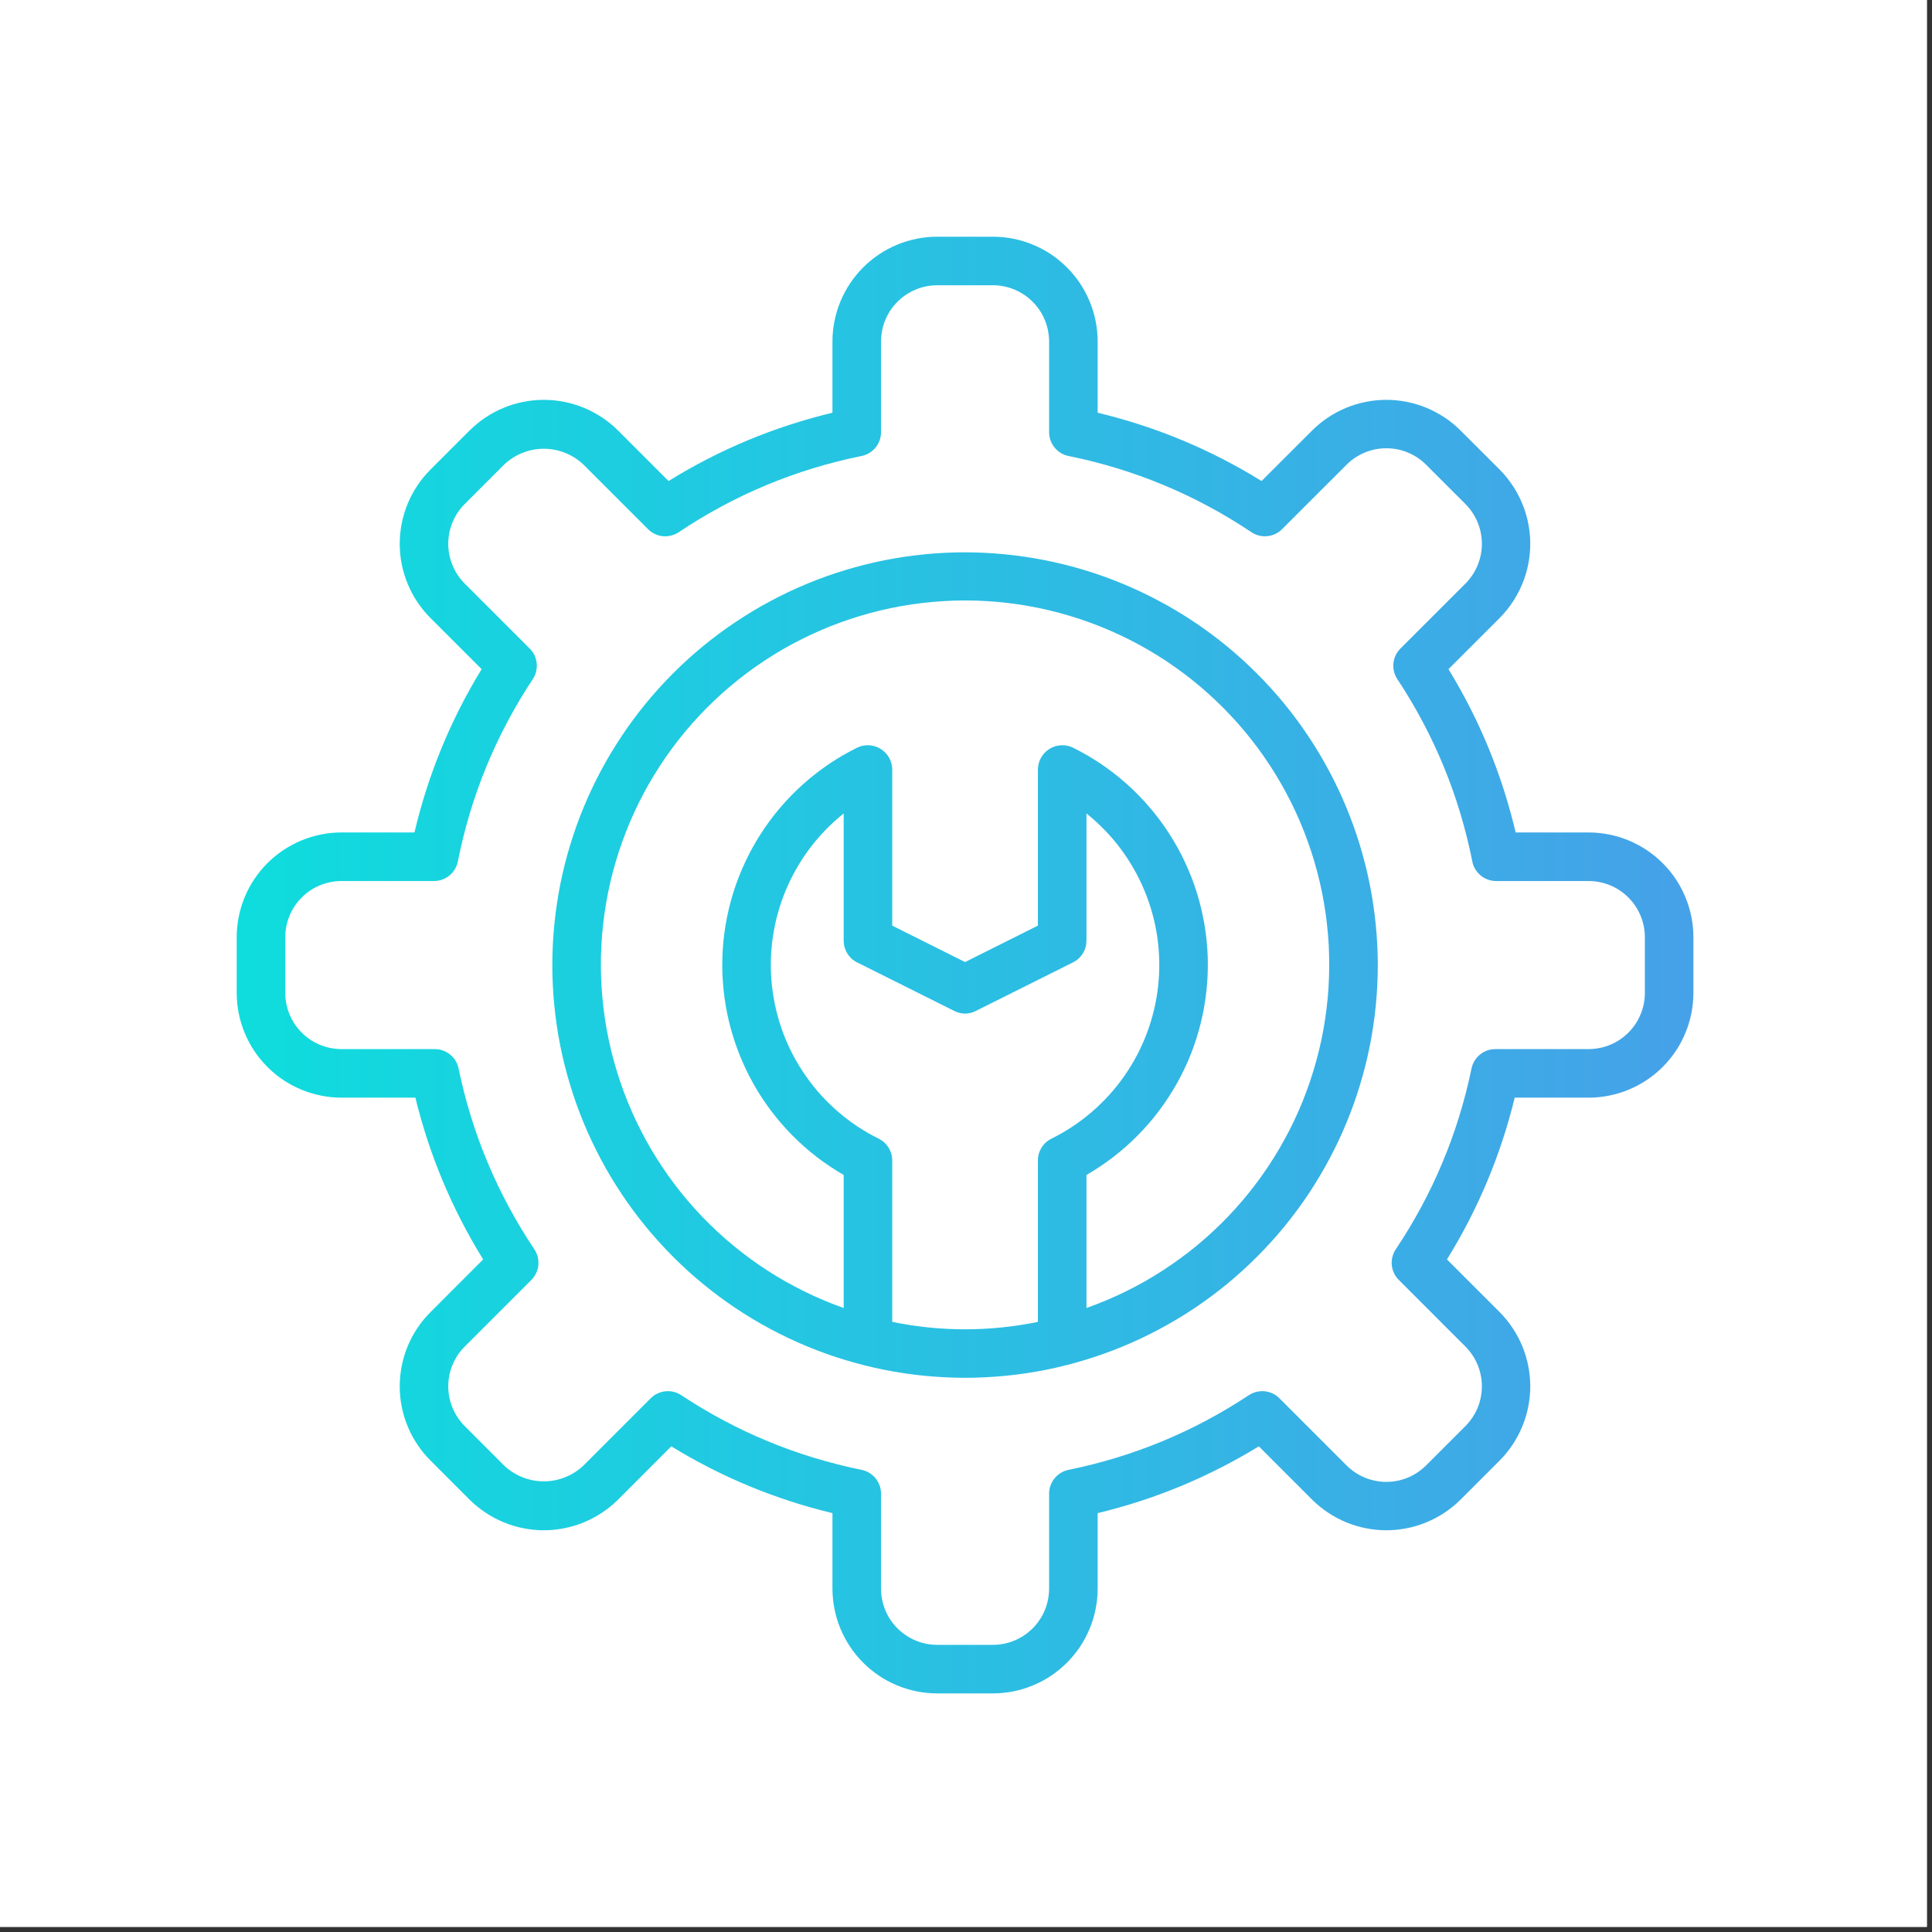
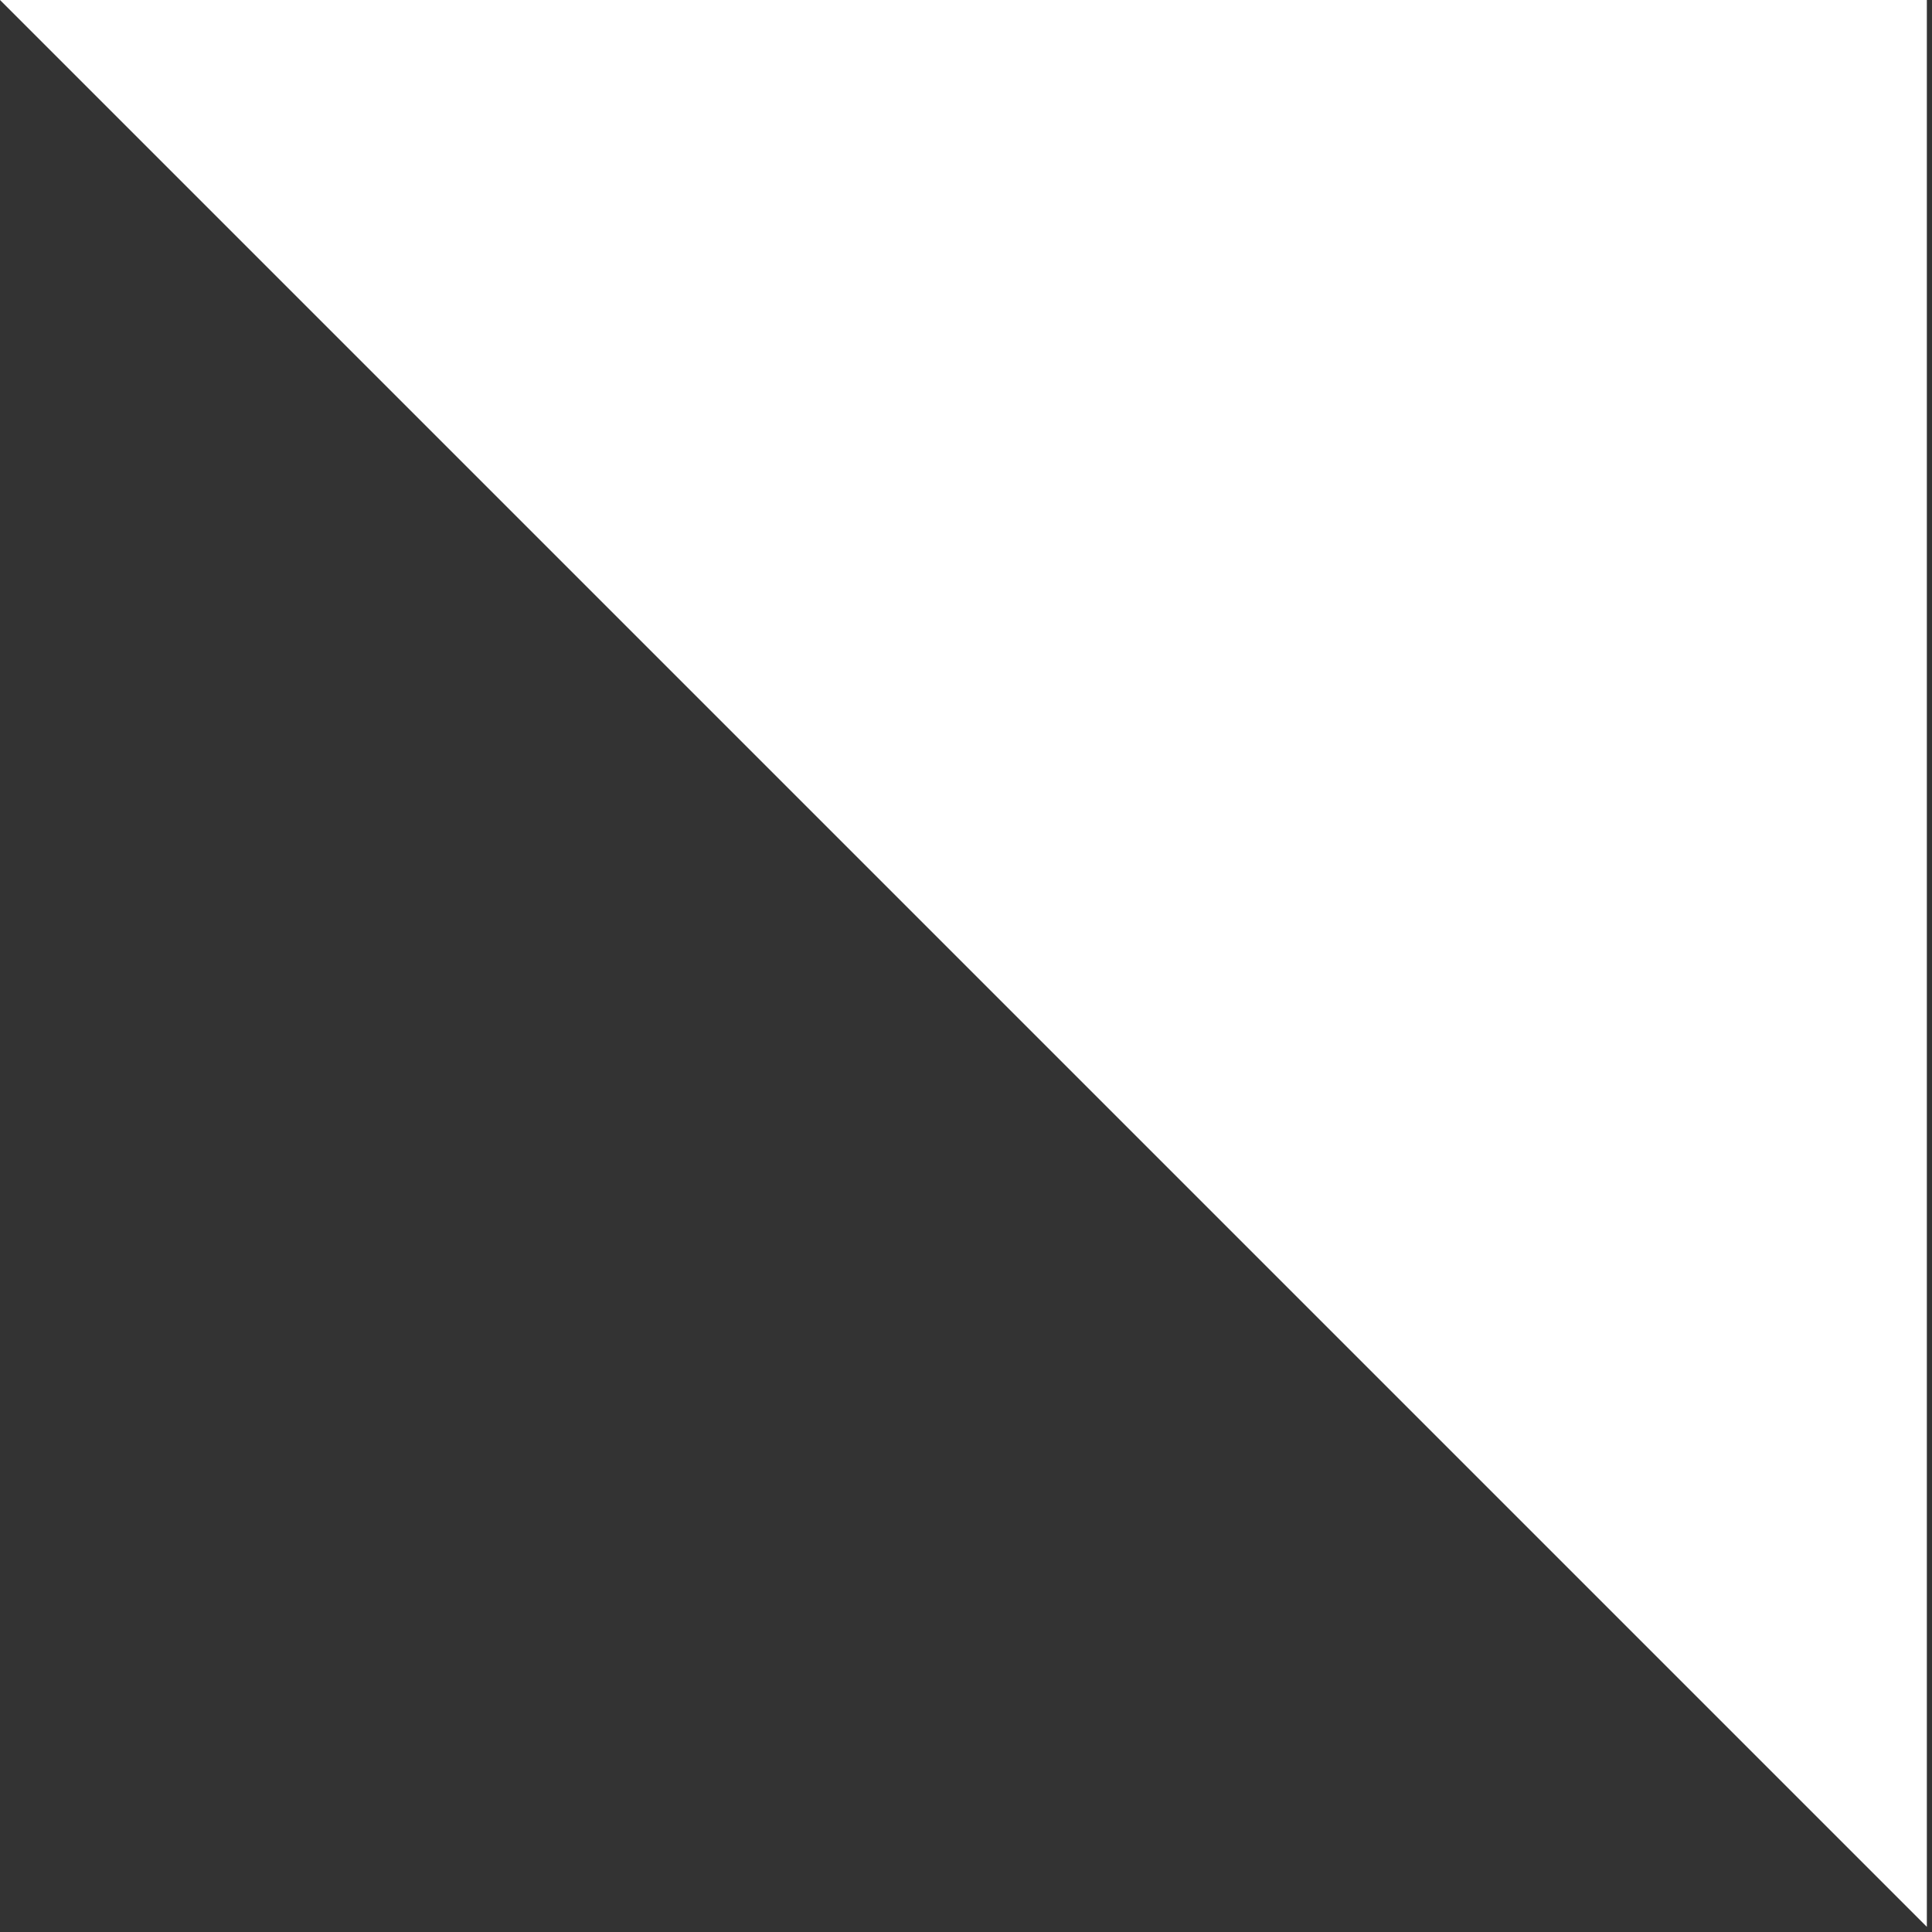
<svg xmlns="http://www.w3.org/2000/svg" width="250" zoomAndPan="magnify" viewBox="0 0 187.5 187.5" height="250" preserveAspectRatio="xMidYMid meet" version="1.0">
  <rect x="0" y="0" width="187.5" height="187.5" fill="#333333" stroke="none" />
  <defs>
    <clipPath id="a62b1eb75e">
-       <path d="M 22.973 22.973 L 164.344 22.973 L 164.344 164.344 L 22.973 164.344 Z M 22.973 22.973 " clip-rule="nonzero" />
-     </clipPath>
+       </clipPath>
    <clipPath id="0ff78bf09c">
      <path d="M 93.66 53.602 C 92.348 53.602 91.039 53.668 89.734 53.797 C 88.426 53.926 87.129 54.117 85.844 54.371 C 84.559 54.629 83.285 54.945 82.031 55.328 C 80.777 55.707 79.543 56.148 78.328 56.652 C 77.117 57.152 75.934 57.715 74.777 58.332 C 73.621 58.949 72.496 59.625 71.406 60.355 C 70.312 61.082 69.262 61.863 68.246 62.695 C 67.234 63.527 66.262 64.406 65.336 65.336 C 64.406 66.262 63.527 67.234 62.695 68.246 C 61.863 69.262 61.082 70.312 60.355 71.406 C 59.625 72.496 58.949 73.621 58.332 74.777 C 57.715 75.934 57.152 77.117 56.652 78.328 C 56.148 79.543 55.707 80.777 55.328 82.031 C 54.945 83.285 54.629 84.559 54.371 85.844 C 54.117 87.129 53.926 88.426 53.797 89.734 C 53.668 91.039 53.602 92.348 53.602 93.66 C 53.602 94.969 53.668 96.277 53.797 97.586 C 53.926 98.891 54.117 100.188 54.371 101.473 C 54.629 102.762 54.945 104.031 55.328 105.285 C 55.707 106.543 56.148 107.773 56.652 108.988 C 57.152 110.199 57.715 111.383 58.332 112.539 C 58.949 113.699 59.625 114.82 60.355 115.914 C 61.082 117.004 61.863 118.055 62.695 119.07 C 63.527 120.082 64.406 121.055 65.336 121.98 C 66.262 122.91 67.234 123.789 68.246 124.621 C 69.262 125.453 70.312 126.234 71.406 126.965 C 72.496 127.691 73.621 128.367 74.777 128.984 C 75.934 129.602 77.117 130.164 78.328 130.664 C 79.543 131.168 80.777 131.609 82.031 131.988 C 83.285 132.371 84.559 132.688 85.844 132.945 C 87.129 133.199 88.426 133.395 89.734 133.52 C 91.039 133.648 92.348 133.715 93.66 133.715 C 94.969 133.715 96.277 133.648 97.586 133.52 C 98.891 133.395 100.188 133.199 101.473 132.945 C 102.762 132.688 104.031 132.371 105.285 131.988 C 106.543 131.609 107.773 131.168 108.988 130.664 C 110.199 130.164 111.383 129.602 112.539 128.984 C 113.699 128.367 114.82 127.691 115.914 126.965 C 117.004 126.234 118.055 125.453 119.07 124.621 C 120.082 123.789 121.055 122.91 121.98 121.98 C 122.91 121.055 123.789 120.082 124.621 119.07 C 125.453 118.055 126.234 117.004 126.965 115.914 C 127.691 114.82 128.367 113.699 128.984 112.539 C 129.602 111.383 130.164 110.199 130.664 108.988 C 131.168 107.773 131.609 106.543 131.988 105.285 C 132.371 104.031 132.688 102.762 132.945 101.473 C 133.199 100.188 133.395 98.891 133.52 97.586 C 133.648 96.277 133.715 94.969 133.715 93.66 C 133.711 92.348 133.648 91.039 133.516 89.734 C 133.387 88.43 133.195 87.133 132.938 85.848 C 132.68 84.562 132.359 83.289 131.98 82.035 C 131.598 80.781 131.156 79.547 130.652 78.336 C 130.152 77.125 129.59 75.941 128.973 74.785 C 128.352 73.629 127.68 72.504 126.949 71.414 C 126.223 70.324 125.441 69.273 124.609 68.258 C 123.777 67.246 122.898 66.277 121.969 65.348 C 121.043 64.422 120.07 63.539 119.059 62.707 C 118.043 61.875 116.992 61.098 115.902 60.367 C 114.812 59.637 113.688 58.965 112.531 58.348 C 111.375 57.727 110.191 57.168 108.98 56.664 C 107.77 56.16 106.535 55.719 105.281 55.336 C 104.027 54.957 102.758 54.637 101.469 54.379 C 100.184 54.125 98.887 53.93 97.582 53.801 C 96.277 53.672 94.969 53.605 93.66 53.602 Z M 86.59 128.289 L 86.59 112.621 C 86.59 112.176 86.473 111.762 86.238 111.383 C 86 111 85.684 110.711 85.285 110.512 C 84.578 110.164 83.895 109.77 83.238 109.336 C 82.582 108.902 81.953 108.426 81.355 107.91 C 80.758 107.398 80.195 106.848 79.668 106.266 C 79.137 105.68 78.648 105.062 78.199 104.418 C 77.746 103.77 77.336 103.098 76.969 102.402 C 76.602 101.703 76.281 100.984 76.004 100.25 C 75.73 99.512 75.5 98.758 75.316 97.992 C 75.137 97.223 75.004 96.449 74.918 95.664 C 74.832 94.883 74.797 94.094 74.812 93.309 C 74.824 92.52 74.891 91.734 75.004 90.953 C 75.113 90.176 75.277 89.406 75.484 88.645 C 75.695 87.887 75.953 87.141 76.254 86.414 C 76.559 85.688 76.906 84.98 77.297 84.297 C 77.688 83.613 78.121 82.957 78.594 82.324 C 79.07 81.695 79.582 81.098 80.129 80.535 C 80.68 79.969 81.262 79.438 81.879 78.945 L 81.879 91.289 C 81.879 91.734 81.996 92.148 82.23 92.527 C 82.465 92.91 82.781 93.199 83.18 93.398 L 92.605 98.109 C 93.309 98.461 94.012 98.461 94.711 98.109 L 104.137 93.398 C 104.535 93.199 104.852 92.91 105.09 92.527 C 105.324 92.148 105.441 91.734 105.441 91.289 L 105.441 78.945 C 106.055 79.438 106.637 79.969 107.188 80.535 C 107.738 81.098 108.25 81.695 108.723 82.324 C 109.195 82.957 109.629 83.613 110.02 84.297 C 110.414 84.98 110.762 85.688 111.062 86.414 C 111.367 87.141 111.621 87.887 111.832 88.645 C 112.043 89.406 112.203 90.176 112.316 90.953 C 112.426 91.734 112.492 92.52 112.504 93.309 C 112.52 94.094 112.484 94.883 112.398 95.664 C 112.316 96.449 112.184 97.223 112 97.992 C 111.816 98.758 111.59 99.512 111.312 100.246 C 111.035 100.984 110.715 101.703 110.348 102.402 C 109.98 103.098 109.57 103.77 109.121 104.418 C 108.668 105.062 108.18 105.68 107.648 106.266 C 107.121 106.848 106.559 107.398 105.961 107.91 C 105.363 108.426 104.734 108.902 104.078 109.336 C 103.422 109.77 102.738 110.164 102.031 110.512 C 101.633 110.711 101.316 111 101.082 111.383 C 100.844 111.762 100.727 112.176 100.727 112.621 L 100.727 128.289 C 96.016 129.25 91.301 129.25 86.59 128.289 Z M 105.441 126.941 L 105.441 114.031 C 106.359 113.5 107.238 112.91 108.074 112.266 C 108.914 111.617 109.707 110.914 110.449 110.16 C 111.195 109.406 111.883 108.605 112.52 107.754 C 113.156 106.906 113.73 106.02 114.246 105.094 C 114.762 104.168 115.215 103.211 115.602 102.227 C 115.988 101.238 116.305 100.23 116.555 99.199 C 116.805 98.172 116.984 97.129 117.094 96.074 C 117.203 95.02 117.242 93.965 117.211 92.906 C 117.176 91.844 117.07 90.793 116.895 89.746 C 116.719 88.703 116.477 87.676 116.16 86.66 C 115.848 85.648 115.465 84.664 115.016 83.703 C 114.57 82.742 114.059 81.816 113.484 80.926 C 112.914 80.031 112.281 79.184 111.594 78.379 C 110.906 77.57 110.168 76.816 109.379 76.109 C 108.586 75.402 107.754 74.75 106.875 74.156 C 105.996 73.562 105.082 73.031 104.133 72.562 C 103.953 72.477 103.766 72.41 103.57 72.371 C 103.375 72.332 103.176 72.316 102.977 72.328 C 102.777 72.34 102.582 72.371 102.391 72.434 C 102.199 72.492 102.02 72.574 101.852 72.68 C 101.68 72.785 101.527 72.91 101.387 73.055 C 101.25 73.199 101.133 73.355 101.035 73.531 C 100.934 73.703 100.859 73.887 100.809 74.082 C 100.758 74.273 100.73 74.473 100.727 74.672 L 100.727 89.832 L 93.66 93.367 L 86.59 89.832 L 86.59 74.672 C 86.586 74.473 86.562 74.273 86.508 74.082 C 86.457 73.887 86.383 73.703 86.285 73.531 C 86.188 73.355 86.066 73.199 85.93 73.055 C 85.789 72.91 85.637 72.785 85.465 72.68 C 85.297 72.574 85.117 72.492 84.926 72.434 C 84.734 72.371 84.539 72.336 84.34 72.328 C 84.141 72.316 83.941 72.332 83.746 72.371 C 83.551 72.41 83.363 72.477 83.184 72.562 C 82.234 73.031 81.32 73.562 80.441 74.156 C 79.562 74.75 78.73 75.402 77.941 76.109 C 77.148 76.816 76.41 77.57 75.723 78.379 C 75.035 79.184 74.406 80.031 73.832 80.926 C 73.258 81.816 72.75 82.742 72.301 83.703 C 71.852 84.664 71.473 85.648 71.156 86.66 C 70.844 87.676 70.598 88.703 70.422 89.746 C 70.246 90.793 70.141 91.844 70.109 92.906 C 70.074 93.965 70.113 95.02 70.223 96.074 C 70.332 97.129 70.512 98.172 70.762 99.199 C 71.012 100.23 71.332 101.238 71.719 102.227 C 72.105 103.211 72.555 104.168 73.07 105.094 C 73.586 106.02 74.164 106.906 74.797 107.754 C 75.434 108.605 76.125 109.406 76.867 110.16 C 77.613 110.914 78.402 111.617 79.242 112.266 C 80.082 112.91 80.961 113.5 81.879 114.031 L 81.879 126.941 C 81.23 126.711 80.586 126.461 79.953 126.195 C 79.32 125.93 78.695 125.645 78.078 125.34 C 77.461 125.039 76.852 124.715 76.254 124.379 C 75.652 124.039 75.066 123.684 74.488 123.309 C 73.91 122.938 73.344 122.547 72.789 122.141 C 72.234 121.734 71.691 121.312 71.16 120.875 C 70.629 120.438 70.113 119.984 69.609 119.516 C 69.105 119.047 68.613 118.566 68.137 118.07 C 67.664 117.57 67.203 117.062 66.754 116.539 C 66.309 116.016 65.879 115.48 65.465 114.93 C 65.051 114.383 64.652 113.82 64.27 113.25 C 63.887 112.676 63.523 112.094 63.172 111.5 C 62.824 110.906 62.496 110.305 62.184 109.691 C 61.871 109.078 61.574 108.457 61.297 107.828 C 61.023 107.199 60.762 106.562 60.523 105.918 C 60.285 105.273 60.066 104.621 59.863 103.961 C 59.66 103.305 59.48 102.641 59.316 101.973 C 59.156 101.305 59.012 100.633 58.887 99.957 C 58.766 99.277 58.66 98.598 58.578 97.918 C 58.496 97.234 58.43 96.551 58.387 95.863 C 58.344 95.176 58.32 94.488 58.316 93.801 C 58.312 93.113 58.328 92.426 58.367 91.738 C 58.402 91.051 58.457 90.367 58.535 89.684 C 58.613 89 58.707 88.32 58.824 87.641 C 58.941 86.965 59.078 86.289 59.23 85.621 C 59.387 84.949 59.562 84.285 59.758 83.625 C 59.953 82.965 60.164 82.312 60.398 81.664 C 60.633 81.016 60.883 80.375 61.152 79.742 C 61.422 79.113 61.711 78.488 62.016 77.871 C 62.324 77.254 62.648 76.648 62.988 76.051 C 63.332 75.457 63.691 74.867 64.066 74.293 C 64.441 73.719 64.836 73.152 65.246 72.602 C 65.652 72.047 66.078 71.508 66.52 70.977 C 66.961 70.449 67.414 69.934 67.887 69.434 C 68.355 68.93 68.84 68.445 69.34 67.973 C 69.84 67.496 70.352 67.039 70.879 66.598 C 71.402 66.152 71.941 65.727 72.492 65.312 C 73.043 64.902 73.605 64.504 74.18 64.125 C 74.754 63.746 75.34 63.387 75.934 63.039 C 76.527 62.695 77.133 62.367 77.75 62.059 C 78.363 61.75 78.984 61.457 79.617 61.184 C 80.246 60.91 80.887 60.656 81.531 60.422 C 82.18 60.184 82.832 59.969 83.488 59.77 C 84.148 59.57 84.812 59.395 85.48 59.234 C 86.152 59.074 86.824 58.934 87.5 58.816 C 88.18 58.695 88.859 58.594 89.543 58.516 C 90.227 58.434 90.91 58.375 91.598 58.336 C 92.285 58.293 92.973 58.273 93.66 58.273 C 94.348 58.273 95.035 58.293 95.719 58.336 C 96.406 58.375 97.094 58.434 97.773 58.516 C 98.457 58.594 99.141 58.695 99.816 58.816 C 100.492 58.934 101.168 59.074 101.836 59.234 C 102.504 59.395 103.168 59.57 103.828 59.77 C 104.488 59.969 105.141 60.184 105.785 60.422 C 106.43 60.656 107.07 60.91 107.699 61.184 C 108.332 61.457 108.953 61.75 109.57 62.059 C 110.184 62.367 110.789 62.695 111.383 63.039 C 111.977 63.387 112.562 63.746 113.137 64.125 C 113.711 64.504 114.273 64.902 114.824 65.312 C 115.375 65.727 115.914 66.152 116.438 66.598 C 116.965 67.039 117.477 67.496 117.977 67.973 C 118.477 68.445 118.961 68.93 119.43 69.434 C 119.902 69.934 120.359 70.449 120.797 70.977 C 121.238 71.508 121.664 72.047 122.074 72.602 C 122.48 73.152 122.875 73.719 123.25 74.293 C 123.625 74.867 123.984 75.457 124.328 76.051 C 124.668 76.648 124.992 77.254 125.301 77.871 C 125.605 78.488 125.895 79.113 126.164 79.742 C 126.434 80.375 126.688 81.016 126.918 81.664 C 127.152 82.312 127.363 82.965 127.559 83.625 C 127.754 84.285 127.93 84.949 128.086 85.621 C 128.242 86.289 128.375 86.965 128.492 87.641 C 128.609 88.32 128.707 89 128.781 89.684 C 128.859 90.367 128.914 91.051 128.953 91.738 C 128.988 92.426 129.004 93.113 129 93.801 C 128.996 94.488 128.973 95.176 128.93 95.863 C 128.887 96.551 128.824 97.234 128.738 97.918 C 128.656 98.598 128.551 99.277 128.43 99.957 C 128.305 100.633 128.164 101.305 128 101.973 C 127.836 102.641 127.656 103.305 127.453 103.961 C 127.254 104.621 127.031 105.273 126.793 105.918 C 126.555 106.562 126.297 107.199 126.02 107.828 C 125.742 108.457 125.449 109.078 125.137 109.691 C 124.82 110.305 124.492 110.906 124.145 111.5 C 123.797 112.094 123.43 112.676 123.047 113.25 C 122.668 113.82 122.27 114.383 121.852 114.93 C 121.438 115.48 121.008 116.016 120.562 116.539 C 120.117 117.062 119.656 117.57 119.18 118.07 C 118.703 118.566 118.215 119.047 117.711 119.516 C 117.207 119.984 116.688 120.438 116.156 120.875 C 115.629 121.312 115.086 121.734 114.527 122.141 C 113.973 122.547 113.406 122.938 112.828 123.309 C 112.25 123.684 111.664 124.039 111.066 124.379 C 110.465 124.715 109.859 125.039 109.242 125.34 C 108.625 125.645 107.996 125.93 107.363 126.195 C 106.73 126.461 106.09 126.711 105.441 126.941 Z M 154.18 80.789 L 147.094 80.789 C 145.766 75.16 143.594 69.875 140.574 64.941 L 145.555 59.961 C 146.023 59.488 146.441 58.977 146.809 58.418 C 147.176 57.863 147.488 57.277 147.742 56.66 C 147.996 56.047 148.188 55.41 148.316 54.758 C 148.445 54.102 148.512 53.441 148.512 52.773 C 148.512 52.109 148.445 51.449 148.316 50.793 C 148.188 50.141 147.996 49.504 147.742 48.891 C 147.488 48.273 147.176 47.688 146.809 47.133 C 146.441 46.574 146.023 46.062 145.555 45.586 L 141.73 41.766 C 141.258 41.297 140.742 40.875 140.188 40.508 C 139.629 40.141 139.043 39.828 138.43 39.574 C 137.812 39.32 137.176 39.129 136.523 39 C 135.867 38.871 135.207 38.805 134.543 38.805 C 133.875 38.805 133.215 38.871 132.562 39 C 131.906 39.129 131.273 39.32 130.656 39.574 C 130.039 39.828 129.453 40.141 128.898 40.508 C 128.344 40.875 127.828 41.297 127.355 41.766 L 122.434 46.684 C 117.488 43.621 112.184 41.414 106.527 40.055 L 106.527 33.137 C 106.527 32.469 106.461 31.809 106.328 31.156 C 106.199 30.5 106.008 29.867 105.75 29.25 C 105.496 28.633 105.18 28.047 104.812 27.492 C 104.441 26.938 104.02 26.426 103.547 25.953 C 103.074 25.48 102.562 25.059 102.008 24.688 C 101.453 24.316 100.867 24.004 100.25 23.75 C 99.633 23.492 99 23.301 98.344 23.168 C 97.691 23.039 97.031 22.973 96.363 22.973 L 90.953 22.973 C 90.289 22.973 89.625 23.039 88.973 23.168 C 88.316 23.301 87.684 23.492 87.066 23.75 C 86.449 24.004 85.863 24.316 85.309 24.688 C 84.754 25.059 84.242 25.48 83.77 25.953 C 83.297 26.426 82.879 26.938 82.508 27.492 C 82.137 28.047 81.824 28.633 81.566 29.25 C 81.312 29.867 81.117 30.5 80.988 31.156 C 80.855 31.809 80.789 32.469 80.789 33.137 L 80.789 40.055 C 75.133 41.414 69.832 43.621 64.883 46.684 L 59.965 41.766 C 59.488 41.297 58.977 40.875 58.418 40.508 C 57.863 40.141 57.277 39.828 56.66 39.574 C 56.047 39.32 55.41 39.129 54.758 39 C 54.102 38.871 53.441 38.805 52.773 38.805 C 52.109 38.805 51.449 38.871 50.793 39 C 50.141 39.129 49.504 39.32 48.891 39.574 C 48.273 39.828 47.688 40.141 47.133 40.508 C 46.574 40.875 46.062 41.297 45.586 41.766 L 41.766 45.586 C 41.293 46.059 40.871 46.574 40.504 47.129 C 40.133 47.684 39.82 48.27 39.566 48.887 C 39.309 49.504 39.117 50.137 38.988 50.793 C 38.859 51.445 38.793 52.109 38.793 52.773 C 38.793 53.441 38.859 54.102 38.988 54.758 C 39.117 55.41 39.309 56.047 39.566 56.664 C 39.82 57.281 40.133 57.867 40.504 58.422 C 40.871 58.977 41.293 59.492 41.766 59.965 L 46.742 64.941 C 43.723 69.875 41.551 75.16 40.223 80.789 L 33.137 80.789 C 32.469 80.789 31.809 80.855 31.156 80.988 C 30.5 81.117 29.867 81.312 29.25 81.566 C 28.633 81.824 28.047 82.137 27.492 82.508 C 26.938 82.879 26.426 83.297 25.953 83.77 C 25.48 84.242 25.059 84.754 24.688 85.309 C 24.316 85.863 24.004 86.449 23.75 87.066 C 23.492 87.684 23.301 88.316 23.168 88.973 C 23.039 89.625 22.973 90.289 22.973 90.953 L 22.973 96.363 C 22.973 97.031 23.039 97.691 23.168 98.344 C 23.301 99 23.492 99.633 23.75 100.25 C 24.004 100.867 24.316 101.453 24.688 102.008 C 25.059 102.562 25.48 103.074 25.953 103.547 C 26.426 104.02 26.938 104.441 27.492 104.812 C 28.047 105.18 28.633 105.496 29.25 105.75 C 29.867 106.008 30.5 106.199 31.156 106.328 C 31.809 106.461 32.469 106.527 33.137 106.527 L 40.312 106.527 C 41.676 112.109 43.871 117.344 46.891 122.227 L 41.766 127.355 C 41.293 127.828 40.871 128.34 40.504 128.895 C 40.133 129.449 39.82 130.035 39.566 130.652 C 39.309 131.27 39.117 131.906 38.988 132.559 C 38.859 133.215 38.793 133.875 38.793 134.543 C 38.793 135.211 38.859 135.871 38.988 136.523 C 39.117 137.18 39.309 137.816 39.566 138.43 C 39.82 139.047 40.133 139.633 40.504 140.188 C 40.871 140.742 41.293 141.258 41.766 141.73 L 45.586 145.555 C 46.062 146.023 46.574 146.441 47.133 146.809 C 47.688 147.176 48.273 147.488 48.891 147.742 C 49.504 147.996 50.141 148.188 50.793 148.316 C 51.449 148.445 52.109 148.512 52.773 148.512 C 53.441 148.512 54.102 148.445 54.758 148.316 C 55.41 148.188 56.047 147.996 56.66 147.742 C 57.277 147.488 57.863 147.176 58.418 146.809 C 58.977 146.441 59.488 146.023 59.965 145.555 L 65.148 140.367 C 70.02 143.352 75.234 145.512 80.789 146.848 L 80.789 154.18 C 80.793 154.848 80.855 155.508 80.988 156.16 C 81.117 156.816 81.312 157.453 81.566 158.066 C 81.824 158.684 82.137 159.27 82.508 159.824 C 82.879 160.379 83.297 160.891 83.77 161.363 C 84.242 161.836 84.754 162.258 85.309 162.629 C 85.863 163 86.449 163.312 87.066 163.566 C 87.684 163.824 88.316 164.016 88.973 164.148 C 89.625 164.277 90.289 164.344 90.953 164.344 L 96.363 164.344 C 97.031 164.344 97.691 164.277 98.344 164.148 C 99 164.016 99.633 163.824 100.25 163.566 C 100.867 163.312 101.453 163 102.008 162.629 C 102.562 162.258 103.074 161.836 103.547 161.363 C 104.02 160.891 104.441 160.379 104.812 159.824 C 105.18 159.27 105.496 158.684 105.75 158.066 C 106.008 157.453 106.199 156.816 106.328 156.16 C 106.461 155.508 106.527 154.848 106.527 154.18 L 106.527 146.848 C 112.082 145.512 117.297 143.352 122.168 140.367 L 127.355 145.555 C 127.828 146.023 128.344 146.441 128.898 146.809 C 129.453 147.176 130.039 147.488 130.656 147.742 C 131.273 147.996 131.906 148.188 132.562 148.316 C 133.215 148.445 133.875 148.512 134.543 148.512 C 135.207 148.512 135.867 148.445 136.523 148.316 C 137.176 148.188 137.812 147.996 138.43 147.742 C 139.043 147.488 139.629 147.176 140.188 146.809 C 140.742 146.441 141.258 146.023 141.73 145.555 L 145.555 141.73 C 146.023 141.258 146.441 140.742 146.809 140.188 C 147.176 139.629 147.488 139.043 147.742 138.43 C 147.996 137.812 148.188 137.176 148.316 136.523 C 148.445 135.867 148.512 135.207 148.512 134.543 C 148.512 133.875 148.445 133.215 148.316 132.562 C 148.188 131.906 147.996 131.273 147.742 130.656 C 147.488 130.039 147.176 129.453 146.809 128.898 C 146.441 128.344 146.023 127.828 145.555 127.355 L 140.426 122.227 C 143.449 117.344 145.641 112.109 147.004 106.527 L 154.18 106.527 C 154.848 106.527 155.508 106.461 156.16 106.328 C 156.816 106.199 157.453 106.008 158.066 105.75 C 158.684 105.496 159.27 105.18 159.824 104.812 C 160.379 104.441 160.891 104.02 161.363 103.547 C 161.836 103.074 162.258 102.562 162.629 102.008 C 163 101.453 163.312 100.867 163.566 100.25 C 163.824 99.633 164.016 99 164.148 98.344 C 164.277 97.691 164.344 97.031 164.344 96.363 L 164.344 90.953 C 164.344 90.289 164.277 89.625 164.148 88.973 C 164.016 88.316 163.824 87.684 163.566 87.066 C 163.312 86.449 163 85.863 162.629 85.309 C 162.258 84.754 161.836 84.242 161.363 83.77 C 160.891 83.297 160.379 82.879 159.824 82.508 C 159.27 82.137 158.684 81.824 158.066 81.566 C 157.453 81.312 156.816 81.117 156.16 80.988 C 155.508 80.855 154.848 80.793 154.18 80.789 Z M 159.633 96.363 C 159.633 96.719 159.598 97.074 159.527 97.426 C 159.457 97.777 159.352 98.117 159.215 98.449 C 159.078 98.777 158.91 99.094 158.711 99.391 C 158.512 99.688 158.285 99.965 158.035 100.215 C 157.781 100.469 157.504 100.695 157.207 100.895 C 156.91 101.094 156.598 101.262 156.266 101.398 C 155.934 101.535 155.594 101.641 155.242 101.707 C 154.891 101.777 154.539 101.812 154.18 101.816 L 145.121 101.816 C 144.848 101.816 144.586 101.859 144.332 101.949 C 144.074 102.043 143.844 102.172 143.633 102.344 C 143.422 102.516 143.246 102.715 143.105 102.945 C 142.965 103.18 142.867 103.426 142.812 103.691 C 141.5 110.02 139.051 115.871 135.457 121.246 C 135.309 121.473 135.199 121.719 135.133 121.98 C 135.066 122.246 135.047 122.516 135.074 122.785 C 135.102 123.055 135.172 123.312 135.289 123.559 C 135.406 123.805 135.559 124.027 135.754 124.219 L 142.223 130.688 C 142.473 130.941 142.699 131.215 142.898 131.512 C 143.098 131.812 143.266 132.125 143.402 132.457 C 143.539 132.785 143.641 133.129 143.711 133.48 C 143.781 133.828 143.816 134.184 143.816 134.543 C 143.816 134.898 143.781 135.254 143.711 135.605 C 143.641 135.957 143.539 136.297 143.402 136.629 C 143.266 136.961 143.098 137.273 142.898 137.57 C 142.699 137.867 142.473 138.145 142.223 138.398 L 138.398 142.223 C 138.145 142.473 137.867 142.699 137.57 142.898 C 137.273 143.098 136.961 143.266 136.629 143.402 C 136.297 143.539 135.957 143.641 135.605 143.711 C 135.254 143.781 134.898 143.816 134.543 143.816 C 134.184 143.816 133.828 143.781 133.477 143.711 C 133.129 143.641 132.785 143.539 132.457 143.402 C 132.125 143.266 131.812 143.098 131.512 142.898 C 131.215 142.699 130.941 142.473 130.688 142.223 L 124.168 135.703 C 123.977 135.512 123.758 135.355 123.512 135.238 C 123.27 135.125 123.012 135.051 122.742 135.023 C 122.473 134.996 122.203 135.016 121.941 135.078 C 121.676 135.145 121.434 135.25 121.207 135.398 C 115.84 138.949 110.004 141.363 103.703 142.648 C 103.434 142.703 103.188 142.801 102.953 142.941 C 102.719 143.082 102.52 143.258 102.348 143.469 C 102.176 143.676 102.043 143.91 101.953 144.168 C 101.859 144.422 101.816 144.688 101.816 144.957 L 101.816 154.18 C 101.812 154.539 101.777 154.891 101.707 155.242 C 101.641 155.594 101.535 155.934 101.398 156.266 C 101.262 156.598 101.094 156.91 100.895 157.207 C 100.695 157.504 100.469 157.781 100.215 158.035 C 99.965 158.285 99.688 158.512 99.391 158.711 C 99.094 158.91 98.777 159.078 98.449 159.215 C 98.117 159.352 97.777 159.457 97.426 159.527 C 97.074 159.598 96.719 159.633 96.363 159.633 L 90.953 159.633 C 90.598 159.633 90.242 159.598 89.891 159.527 C 89.539 159.457 89.199 159.352 88.871 159.215 C 88.539 159.078 88.223 158.91 87.926 158.711 C 87.629 158.512 87.355 158.285 87.102 158.035 C 86.848 157.781 86.621 157.504 86.422 157.207 C 86.223 156.91 86.055 156.598 85.918 156.266 C 85.781 155.934 85.68 155.594 85.609 155.242 C 85.539 154.891 85.504 154.539 85.504 154.18 L 85.504 144.957 C 85.504 144.688 85.457 144.422 85.367 144.168 C 85.273 143.91 85.145 143.676 84.973 143.469 C 84.801 143.258 84.598 143.082 84.363 142.941 C 84.133 142.801 83.883 142.703 83.617 142.648 C 77.312 141.363 71.477 138.949 66.109 135.398 C 65.883 135.25 65.641 135.145 65.375 135.078 C 65.113 135.016 64.848 134.996 64.578 135.023 C 64.309 135.051 64.051 135.125 63.805 135.242 C 63.559 135.355 63.34 135.512 63.148 135.703 L 56.633 142.223 C 56.375 142.465 56.094 142.688 55.797 142.879 C 55.496 143.07 55.184 143.234 54.852 143.363 C 54.523 143.496 54.184 143.598 53.832 143.664 C 53.484 143.73 53.129 143.766 52.773 143.766 C 52.418 143.766 52.066 143.73 51.719 143.664 C 51.367 143.598 51.027 143.496 50.699 143.363 C 50.367 143.234 50.055 143.07 49.754 142.879 C 49.453 142.688 49.176 142.465 48.918 142.223 L 45.098 138.398 C 44.844 138.145 44.617 137.867 44.418 137.57 C 44.223 137.273 44.055 136.961 43.918 136.629 C 43.781 136.297 43.676 135.957 43.605 135.605 C 43.539 135.254 43.504 134.898 43.504 134.543 C 43.504 134.184 43.539 133.828 43.605 133.48 C 43.676 133.129 43.781 132.785 43.918 132.457 C 44.055 132.125 44.223 131.812 44.418 131.512 C 44.617 131.215 44.844 130.941 45.098 130.688 L 51.566 124.219 C 51.758 124.027 51.914 123.805 52.027 123.559 C 52.145 123.312 52.219 123.055 52.246 122.785 C 52.27 122.512 52.25 122.246 52.184 121.98 C 52.121 121.719 52.012 121.473 51.859 121.246 C 48.266 115.871 45.816 110.02 44.504 103.691 C 44.449 103.426 44.352 103.18 44.211 102.945 C 44.07 102.715 43.895 102.516 43.684 102.344 C 43.473 102.172 43.242 102.043 42.984 101.949 C 42.73 101.859 42.469 101.816 42.195 101.816 L 33.137 101.816 C 32.781 101.812 32.426 101.777 32.074 101.707 C 31.723 101.641 31.383 101.535 31.051 101.398 C 30.723 101.262 30.406 101.094 30.109 100.895 C 29.812 100.695 29.535 100.469 29.285 100.215 C 29.031 99.965 28.805 99.688 28.605 99.391 C 28.406 99.094 28.238 98.777 28.102 98.449 C 27.965 98.117 27.859 97.777 27.789 97.426 C 27.719 97.074 27.684 96.719 27.684 96.363 L 27.684 90.953 C 27.684 90.598 27.719 90.242 27.789 89.891 C 27.859 89.539 27.965 89.199 28.102 88.871 C 28.238 88.539 28.406 88.223 28.605 87.926 C 28.805 87.629 29.031 87.355 29.285 87.102 C 29.535 86.848 29.812 86.621 30.109 86.422 C 30.406 86.223 30.723 86.055 31.051 85.918 C 31.383 85.781 31.723 85.68 32.074 85.609 C 32.426 85.539 32.781 85.504 33.137 85.504 L 42.121 85.504 C 42.395 85.504 42.66 85.457 42.914 85.363 C 43.172 85.273 43.406 85.141 43.617 84.969 C 43.828 84.793 44.004 84.59 44.145 84.355 C 44.281 84.125 44.379 83.871 44.434 83.605 C 45.699 77.23 48.125 71.328 51.711 65.902 C 51.859 65.676 51.965 65.434 52.031 65.168 C 52.094 64.906 52.113 64.641 52.086 64.371 C 52.059 64.102 51.988 63.844 51.871 63.598 C 51.754 63.352 51.602 63.133 51.406 62.941 L 45.098 56.633 C 44.844 56.379 44.617 56.102 44.418 55.805 C 44.223 55.508 44.055 55.191 43.918 54.859 C 43.781 54.531 43.676 54.191 43.605 53.84 C 43.539 53.488 43.504 53.133 43.504 52.773 C 43.504 52.418 43.539 52.062 43.605 51.711 C 43.676 51.359 43.781 51.02 43.918 50.688 C 44.055 50.359 44.223 50.043 44.418 49.746 C 44.617 49.449 44.844 49.172 45.098 48.918 L 48.918 45.098 C 49.176 44.852 49.457 44.633 49.754 44.438 C 50.055 44.246 50.367 44.086 50.699 43.953 C 51.027 43.82 51.367 43.719 51.719 43.652 C 52.066 43.586 52.418 43.551 52.777 43.551 C 53.133 43.551 53.484 43.586 53.832 43.652 C 54.184 43.719 54.523 43.82 54.852 43.953 C 55.184 44.086 55.496 44.246 55.797 44.438 C 56.094 44.633 56.375 44.852 56.633 45.098 L 62.895 51.355 C 63.086 51.551 63.305 51.703 63.551 51.82 C 63.797 51.938 64.055 52.012 64.328 52.039 C 64.598 52.062 64.867 52.043 65.129 51.977 C 65.395 51.91 65.641 51.805 65.867 51.652 C 71.297 48.02 77.215 45.555 83.613 44.254 C 83.883 44.199 84.133 44.105 84.363 43.965 C 84.598 43.824 84.801 43.648 84.973 43.438 C 85.145 43.227 85.273 42.992 85.367 42.738 C 85.457 42.48 85.504 42.219 85.504 41.945 L 85.504 33.137 C 85.504 32.781 85.539 32.426 85.609 32.074 C 85.68 31.723 85.781 31.383 85.918 31.051 C 86.055 30.723 86.223 30.406 86.422 30.109 C 86.621 29.812 86.848 29.535 87.102 29.285 C 87.355 29.031 87.629 28.805 87.926 28.605 C 88.227 28.406 88.539 28.238 88.871 28.102 C 89.199 27.965 89.539 27.859 89.891 27.789 C 90.242 27.719 90.598 27.684 90.953 27.684 L 96.363 27.684 C 96.719 27.684 97.074 27.719 97.426 27.789 C 97.777 27.859 98.117 27.965 98.449 28.102 C 98.777 28.238 99.094 28.406 99.391 28.605 C 99.688 28.805 99.965 29.031 100.215 29.285 C 100.469 29.535 100.695 29.812 100.895 30.109 C 101.094 30.406 101.262 30.723 101.398 31.051 C 101.535 31.383 101.641 31.723 101.707 32.074 C 101.777 32.426 101.812 32.781 101.816 33.137 L 101.816 41.945 C 101.816 42.219 101.859 42.48 101.953 42.738 C 102.043 42.992 102.176 43.227 102.348 43.438 C 102.52 43.648 102.723 43.824 102.953 43.965 C 103.188 44.105 103.438 44.203 103.703 44.254 C 110.105 45.555 116.023 48.02 121.453 51.652 C 121.68 51.805 121.926 51.91 122.188 51.977 C 122.453 52.043 122.719 52.062 122.992 52.035 C 123.262 52.008 123.52 51.938 123.766 51.82 C 124.012 51.703 124.234 51.551 124.426 51.355 L 130.688 45.098 C 130.941 44.844 131.215 44.617 131.512 44.418 C 131.812 44.223 132.125 44.055 132.457 43.918 C 132.785 43.781 133.129 43.676 133.48 43.605 C 133.828 43.539 134.184 43.504 134.543 43.504 C 134.898 43.504 135.254 43.539 135.605 43.605 C 135.957 43.676 136.297 43.781 136.629 43.918 C 136.961 44.055 137.273 44.223 137.57 44.418 C 137.867 44.617 138.145 44.844 138.398 45.098 L 142.223 48.918 C 142.473 49.172 142.699 49.449 142.898 49.746 C 143.098 50.043 143.266 50.359 143.402 50.688 C 143.539 51.02 143.641 51.359 143.711 51.711 C 143.781 52.062 143.816 52.418 143.816 52.773 C 143.816 53.133 143.781 53.488 143.711 53.84 C 143.641 54.191 143.539 54.531 143.402 54.863 C 143.266 55.191 143.098 55.508 142.898 55.805 C 142.699 56.102 142.473 56.379 142.223 56.633 L 135.91 62.941 C 135.719 63.133 135.562 63.352 135.449 63.598 C 135.332 63.844 135.258 64.102 135.23 64.371 C 135.203 64.641 135.223 64.906 135.285 65.168 C 135.352 65.434 135.457 65.676 135.605 65.902 C 139.191 71.328 141.617 77.23 142.887 83.605 C 142.938 83.875 143.035 84.125 143.176 84.359 C 143.316 84.59 143.492 84.793 143.703 84.969 C 143.91 85.141 144.145 85.273 144.402 85.363 C 144.66 85.457 144.922 85.504 145.195 85.504 L 154.18 85.504 C 154.539 85.504 154.891 85.539 155.242 85.609 C 155.594 85.68 155.934 85.781 156.266 85.918 C 156.598 86.055 156.91 86.223 157.207 86.422 C 157.504 86.621 157.781 86.848 158.035 87.102 C 158.285 87.355 158.512 87.629 158.711 87.926 C 158.91 88.227 159.078 88.539 159.215 88.871 C 159.352 89.199 159.457 89.539 159.527 89.891 C 159.598 90.242 159.633 90.598 159.633 90.953 Z M 159.633 96.363 " clip-rule="nonzero" />
    </clipPath>
    <linearGradient x1="1" gradientTransform="matrix(2.356, 0, 0, 2.356, 20.616, 20.616)" y1="31" x2="61" gradientUnits="userSpaceOnUse" y2="31" id="33111cbf3b">
      <stop stop-opacity="1" stop-color="rgb(5.899%, 86.299%, 86.699%)" offset="0" />
      <stop stop-opacity="1" stop-color="rgb(6.067%, 86.118%, 86.732%)" offset="0.016" />
      <stop stop-opacity="1" stop-color="rgb(6.404%, 85.756%, 86.8%)" offset="0.031" />
      <stop stop-opacity="1" stop-color="rgb(6.743%, 85.393%, 86.867%)" offset="0.047" />
      <stop stop-opacity="1" stop-color="rgb(7.08%, 85.03%, 86.934%)" offset="0.062" />
      <stop stop-opacity="1" stop-color="rgb(7.417%, 84.668%, 87.001%)" offset="0.078" />
      <stop stop-opacity="1" stop-color="rgb(7.755%, 84.305%, 87.068%)" offset="0.094" />
      <stop stop-opacity="1" stop-color="rgb(8.092%, 83.943%, 87.135%)" offset="0.109" />
      <stop stop-opacity="1" stop-color="rgb(8.43%, 83.58%, 87.202%)" offset="0.125" />
      <stop stop-opacity="1" stop-color="rgb(8.768%, 83.218%, 87.27%)" offset="0.141" />
      <stop stop-opacity="1" stop-color="rgb(9.105%, 82.855%, 87.337%)" offset="0.156" />
      <stop stop-opacity="1" stop-color="rgb(9.442%, 82.492%, 87.405%)" offset="0.172" />
      <stop stop-opacity="1" stop-color="rgb(9.779%, 82.13%, 87.473%)" offset="0.188" />
      <stop stop-opacity="1" stop-color="rgb(10.118%, 81.767%, 87.54%)" offset="0.203" />
      <stop stop-opacity="1" stop-color="rgb(10.455%, 81.406%, 87.607%)" offset="0.219" />
      <stop stop-opacity="1" stop-color="rgb(10.793%, 81.042%, 87.674%)" offset="0.234" />
      <stop stop-opacity="1" stop-color="rgb(11.13%, 80.681%, 87.741%)" offset="0.25" />
      <stop stop-opacity="1" stop-color="rgb(11.467%, 80.318%, 87.808%)" offset="0.266" />
      <stop stop-opacity="1" stop-color="rgb(11.804%, 79.955%, 87.875%)" offset="0.281" />
      <stop stop-opacity="1" stop-color="rgb(12.143%, 79.593%, 87.943%)" offset="0.297" />
      <stop stop-opacity="1" stop-color="rgb(12.48%, 79.23%, 88.01%)" offset="0.312" />
      <stop stop-opacity="1" stop-color="rgb(12.817%, 78.868%, 88.077%)" offset="0.328" />
      <stop stop-opacity="1" stop-color="rgb(13.155%, 78.505%, 88.144%)" offset="0.344" />
      <stop stop-opacity="1" stop-color="rgb(13.492%, 78.143%, 88.211%)" offset="0.359" />
      <stop stop-opacity="1" stop-color="rgb(13.831%, 77.78%, 88.278%)" offset="0.375" />
      <stop stop-opacity="1" stop-color="rgb(14.168%, 77.417%, 88.345%)" offset="0.391" />
      <stop stop-opacity="1" stop-color="rgb(14.505%, 77.055%, 88.412%)" offset="0.406" />
      <stop stop-opacity="1" stop-color="rgb(14.842%, 76.692%, 88.48%)" offset="0.422" />
      <stop stop-opacity="1" stop-color="rgb(15.179%, 76.331%, 88.547%)" offset="0.438" />
      <stop stop-opacity="1" stop-color="rgb(15.517%, 75.967%, 88.614%)" offset="0.453" />
      <stop stop-opacity="1" stop-color="rgb(15.855%, 75.606%, 88.681%)" offset="0.469" />
      <stop stop-opacity="1" stop-color="rgb(16.193%, 75.243%, 88.748%)" offset="0.484" />
      <stop stop-opacity="1" stop-color="rgb(16.53%, 74.879%, 88.815%)" offset="0.5" />
      <stop stop-opacity="1" stop-color="rgb(16.867%, 74.518%, 88.882%)" offset="0.516" />
      <stop stop-opacity="1" stop-color="rgb(17.204%, 74.155%, 88.95%)" offset="0.531" />
      <stop stop-opacity="1" stop-color="rgb(17.543%, 73.793%, 89.017%)" offset="0.547" />
      <stop stop-opacity="1" stop-color="rgb(17.88%, 73.43%, 89.084%)" offset="0.562" />
      <stop stop-opacity="1" stop-color="rgb(18.217%, 73.068%, 89.151%)" offset="0.578" />
      <stop stop-opacity="1" stop-color="rgb(18.555%, 72.705%, 89.218%)" offset="0.594" />
      <stop stop-opacity="1" stop-color="rgb(18.892%, 72.342%, 89.285%)" offset="0.609" />
      <stop stop-opacity="1" stop-color="rgb(19.229%, 71.98%, 89.352%)" offset="0.625" />
      <stop stop-opacity="1" stop-color="rgb(19.568%, 71.617%, 89.42%)" offset="0.641" />
      <stop stop-opacity="1" stop-color="rgb(19.905%, 71.255%, 89.488%)" offset="0.656" />
      <stop stop-opacity="1" stop-color="rgb(20.242%, 70.892%, 89.555%)" offset="0.672" />
      <stop stop-opacity="1" stop-color="rgb(20.58%, 70.531%, 89.622%)" offset="0.688" />
      <stop stop-opacity="1" stop-color="rgb(20.917%, 70.168%, 89.69%)" offset="0.703" />
      <stop stop-opacity="1" stop-color="rgb(21.255%, 69.806%, 89.757%)" offset="0.719" />
      <stop stop-opacity="1" stop-color="rgb(21.593%, 69.443%, 89.824%)" offset="0.734" />
      <stop stop-opacity="1" stop-color="rgb(21.93%, 69.08%, 89.891%)" offset="0.75" />
      <stop stop-opacity="1" stop-color="rgb(22.267%, 68.718%, 89.958%)" offset="0.766" />
      <stop stop-opacity="1" stop-color="rgb(22.604%, 68.355%, 90.025%)" offset="0.781" />
      <stop stop-opacity="1" stop-color="rgb(22.943%, 67.993%, 90.092%)" offset="0.797" />
      <stop stop-opacity="1" stop-color="rgb(23.28%, 67.63%, 90.16%)" offset="0.812" />
      <stop stop-opacity="1" stop-color="rgb(23.618%, 67.268%, 90.227%)" offset="0.828" />
      <stop stop-opacity="1" stop-color="rgb(23.955%, 66.905%, 90.294%)" offset="0.844" />
      <stop stop-opacity="1" stop-color="rgb(24.292%, 66.542%, 90.361%)" offset="0.859" />
      <stop stop-opacity="1" stop-color="rgb(24.629%, 66.18%, 90.428%)" offset="0.875" />
      <stop stop-opacity="1" stop-color="rgb(24.968%, 65.817%, 90.495%)" offset="0.891" />
      <stop stop-opacity="1" stop-color="rgb(25.305%, 65.456%, 90.562%)" offset="0.906" />
      <stop stop-opacity="1" stop-color="rgb(25.642%, 65.092%, 90.63%)" offset="0.922" />
      <stop stop-opacity="1" stop-color="rgb(25.98%, 64.731%, 90.697%)" offset="0.938" />
      <stop stop-opacity="1" stop-color="rgb(26.317%, 64.368%, 90.764%)" offset="0.953" />
      <stop stop-opacity="1" stop-color="rgb(26.656%, 64.005%, 90.831%)" offset="0.969" />
      <stop stop-opacity="1" stop-color="rgb(26.993%, 63.643%, 90.898%)" offset="0.984" />
      <stop stop-opacity="1" stop-color="rgb(27.33%, 63.28%, 90.965%)" offset="1" />
    </linearGradient>
  </defs>
-   <path fill="#ffffff" d="M 0 0 L 187 0 L 187 187 L 0 187 Z M 0 0 " fill-opacity="1" fill-rule="nonzero" />
-   <path fill="#ffffff" d="M 0 0 L 187 0 L 187 187 L 0 187 Z M 0 0 " fill-opacity="1" fill-rule="nonzero" />
+   <path fill="#ffffff" d="M 0 0 L 187 0 L 187 187 Z M 0 0 " fill-opacity="1" fill-rule="nonzero" />
  <g clip-path="url(#a62b1eb75e)">
    <g clip-path="url(#0ff78bf09c)">
-       <path fill="url(#33111cbf3b)" d="M 22.973 22.973 L 22.973 164.344 L 164.344 164.344 L 164.344 22.973 Z M 22.973 22.973 " fill-rule="nonzero" />
-     </g>
+       </g>
  </g>
</svg>